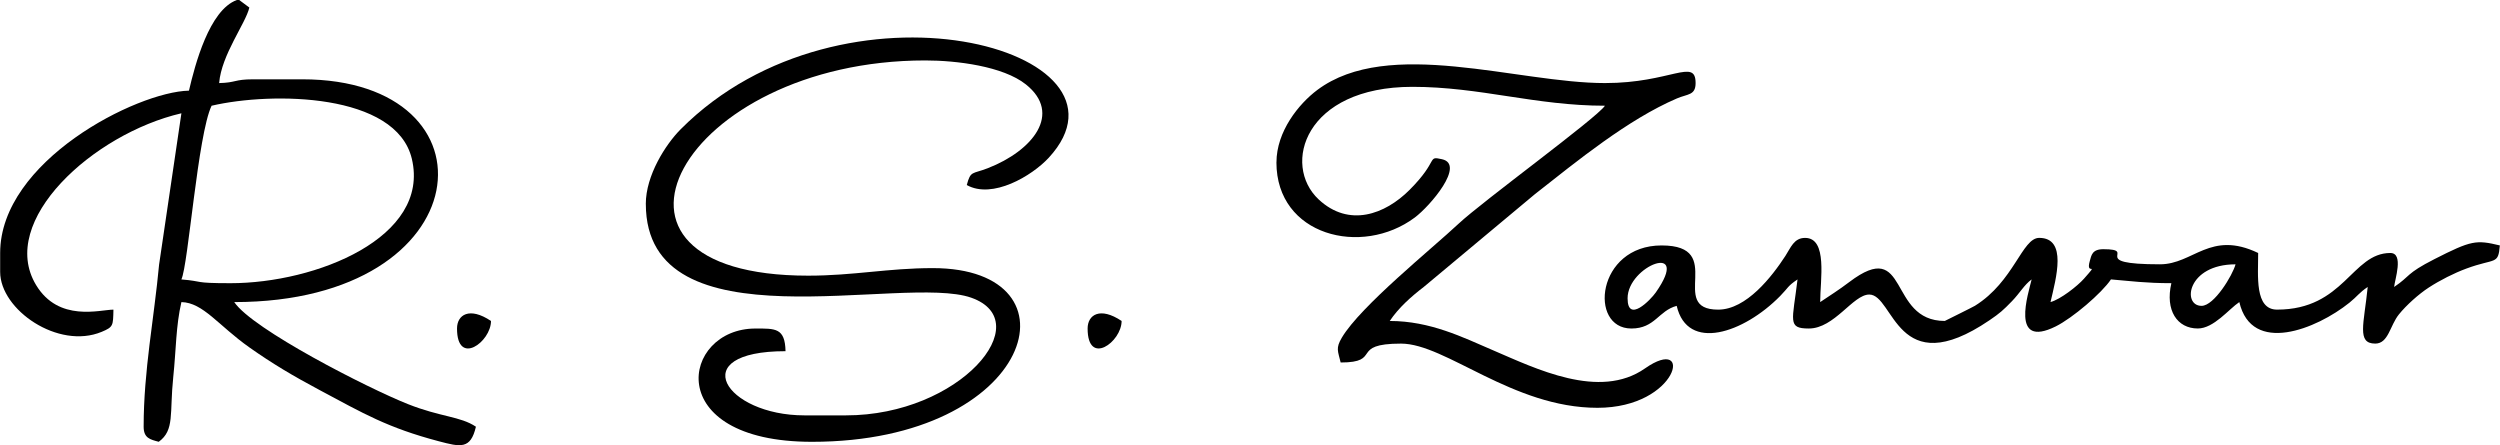
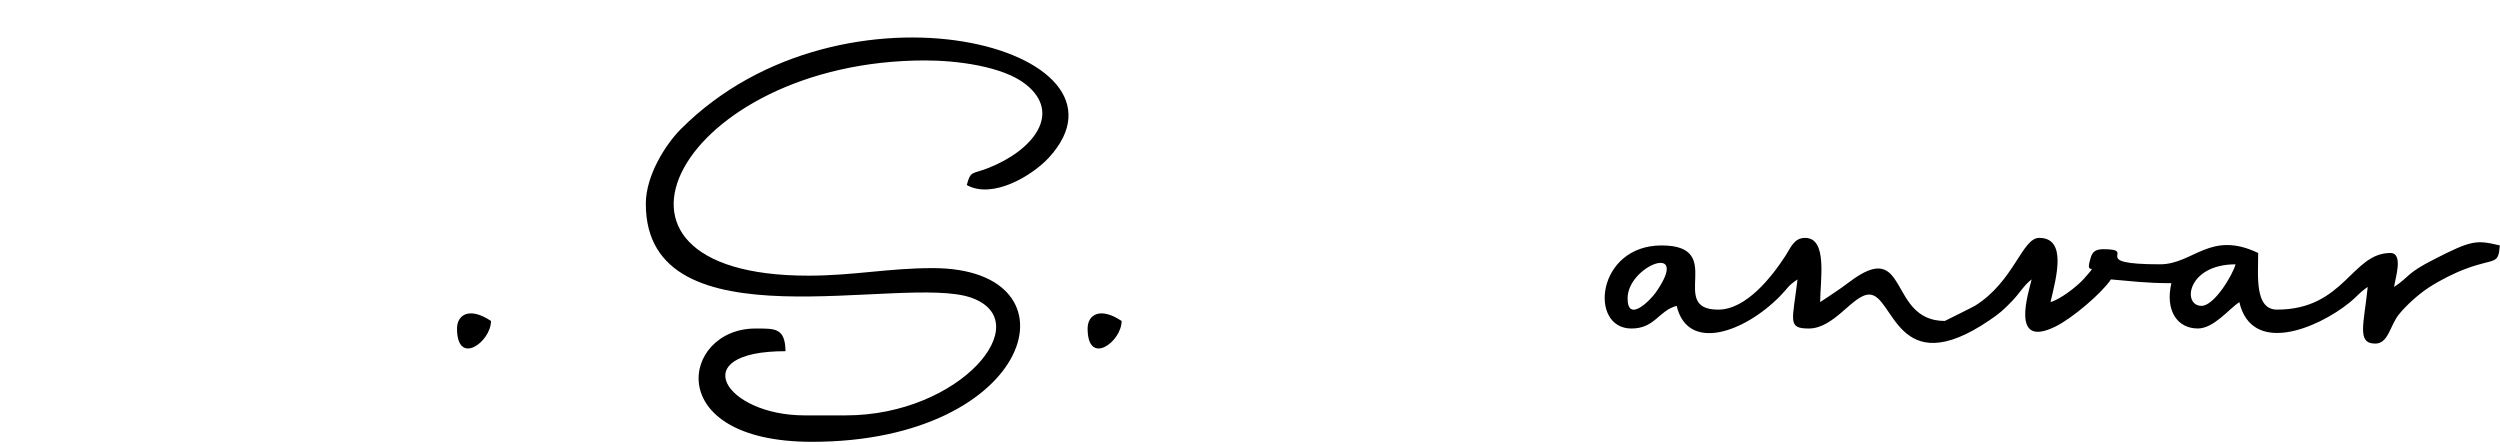
<svg xmlns="http://www.w3.org/2000/svg" xml:space="preserve" width="26.926mm" height="4.795mm" version="1.1" style="shape-rendering:geometricPrecision; text-rendering:geometricPrecision; image-rendering:optimizeQuality; fill-rule:evenodd; clip-rule:evenodd" viewBox="0 0 1128.7 201.02">
  <defs>
    <style type="text/css">
   
    .fil0 {fill:black}
   
  </style>
  </defs>
  <g id="Layer_x0020_1">
    <g id="_2593911402864">
-       <path class="fil0" d="M104 127.87c-17.21,0 -11.69,-0.83 -22.16,-1.7 3.12,-6.5 7.39,-65.4 13.64,-78.43 27.35,-6.37 83.34,-5.78 90.42,23.96 8.45,35.53 -43.29,56.17 -81.89,56.17zm2.87 -127.87l1.08 0 4.58 3.41c-1.69,7.24 -12.57,21.24 -13.64,34.1 7.71,-0.17 6.77,-1.7 15.35,-1.7l22.16 0c90.58,0 81.15,100.59 -30.69,100.59 8.23,12.29 60.38,38.9 78.41,46.06 14.77,5.87 23.65,5.48 30.71,10.21 -2.41,10.36 -7.03,9.13 -16.72,6.58 -23.21,-6.12 -34.14,-12.6 -53.75,-23.07 -12.08,-6.44 -21.41,-11.97 -31.82,-19.32 -14,-9.88 -20.87,-20.24 -30.69,-20.46 -2.51,10.76 -2.37,21.33 -3.68,33.83 -1.73,16.54 0.71,23.94 -6.55,29.25 -3.86,-1.03 -6.82,-1.64 -6.82,-6.82 0,-25.37 4.74,-49 6.97,-73.16l10.08 -68.35c-39.86,9.28 -83.08,48.63 -65.62,77.55 10.22,16.92 28.93,11.11 34.93,11.11 -0.16,7.26 -0.02,7.82 -5.32,10.03 -19.59,8.14 -45.83,-9.99 -45.83,-27.08l0 -8.52c0,-41.49 61.64,-72.79 85.25,-73.31 2.71,-11.64 9.19,-36.42 21.62,-40.92z" />
      <path class="fil0" d="M291.55 92.07c0,65.53 116.16,31.51 146.91,42.34 30.46,10.74 -5.06,53.14 -56.55,53.14l-18.75 0c-35.77,0 -54.45,-28.98 -8.53,-28.98 -0.23,-10.57 -4.61,-10.23 -13.64,-10.23 -33.35,0 -42.82,51.15 25.57,51.15 100.49,0 123.2,-78.43 54.56,-78.43 -20.2,0 -35.71,3.41 -56.26,3.41 -110.11,0 -57.23,-97.18 52.85,-97.18 14.14,0 35.1,2.59 45.44,10.82 16.49,13.13 3.24,29.89 -17.23,37.85 -7.05,2.74 -7.7,1.01 -9.45,7.59 11.53,6.48 29.42,-4.08 37.06,-12.38 45.15,-49.1 -92.99,-86.41 -166.25,-12.8 -6.83,6.87 -15.74,20.84 -15.74,33.71z" />
      <path class="fil0" d="M734.84 134.69c0,-14.73 29.01,-25.86 12.73,-2.63 -2.33,3.32 -12.73,14.08 -12.73,2.63zm259.16 3.41c-8.9,0 -6.51,-18.75 15.35,-18.75 -1.3,4.87 -9.63,18.75 -15.35,18.75zm-218.24 1.71c-23.22,0 4.11,-28.99 -25.57,-28.99 -29.4,0 -33.03,37.51 -13.64,37.51 10.68,0 12.21,-8.03 20.46,-10.23 4.87,20.9 30.23,12.33 46.71,-4.43 3.8,-3.87 3.26,-4.43 7.85,-7.5 -2.23,18.78 -4.72,22.16 5.11,22.16 11.6,0 19.94,-15.34 27.28,-15.34 11.24,0 12.25,40.14 54.26,11.63 4.67,-3.17 6.25,-4.58 10.15,-8.61 3.64,-3.76 5.52,-7.37 8.91,-9.85 -1.43,6.14 -9.88,31.53 10.86,21.23 7.6,-3.77 20.76,-14.99 24.95,-21.23 9.08,0.75 15.59,1.7 27.28,1.7 -2.87,12.31 2.64,20.46 11.93,20.46 7.22,0 14.02,-8.77 18.75,-11.93 5.6,24.02 34.86,12.22 49.72,0.28 3.6,-2.9 4.37,-4.5 8.25,-7.1 -1.66,16.67 -5.08,25.57 3.41,25.57 5.96,0 6.61,-8.14 10.68,-13.18 3.38,-4.2 8.97,-9.18 13.46,-12.11 5.11,-3.33 11.49,-6.55 16.99,-8.58 13.12,-4.85 14.38,-1.51 15.13,-10.45 -10.74,-2.57 -12.82,-2.33 -29.59,6.21 -12.99,6.62 -10.71,7.56 -18.15,12.54 0.27,-3.24 4.51,-15.34 -1.71,-15.34 -17.41,0 -20.82,25.57 -51.15,25.57 -10.18,0 -8.53,-15.12 -8.53,-25.57 -21.67,-10.4 -29.22,5.11 -44.33,5.11 -33.6,0 -9.34,-6.82 -25.57,-6.82 -5.11,0 -5.4,2.8 -6.12,5.32 -2.06,7.19 4.73,-0.34 -2.62,7.99 -2.95,3.34 -10.68,9.38 -15.12,10.56 2.53,-10.85 7.67,-28.98 -5.11,-28.98 -7.75,0 -11.33,19.68 -29.01,30.66 -0.86,0.54 -13.6,6.85 -13.61,6.85 -25.99,0 -15.85,-38.23 -43.14,-17.56 -4.67,3.54 -8.61,6.01 -13.13,9.04 0,-10 3.48,-28.98 -6.82,-28.98 -5.04,0 -6.49,4.45 -8.9,8.15 -6.02,9.27 -17.61,24.24 -30.32,24.24z" />
-       <path class="fil0" d="M576.28 73.31c0,33.13 38.51,42.77 62.45,24.93 7.02,-5.24 22.97,-23.98 12.3,-26.35 -6.9,-1.53 -1.21,0.38 -14.6,13.82 -11.12,11.15 -27.39,17.12 -41.08,4.34 -16.7,-15.61 -6.33,-50.84 42.32,-50.84 30.62,0 55.56,8.53 86.95,8.53 -3.73,5.57 -55.39,43.24 -66.08,53.27 -12.03,11.28 -44.27,37.21 -52.71,51.43 -2.88,4.85 -1.76,6.04 -0.55,11.24 18.97,0 3.83,-8.53 27.28,-8.53 20.12,0 50.39,28.99 88.66,28.99 36.86,0 43.64,-33.31 21.48,-17.79 -20.52,14.37 -49.34,0.07 -68.75,-8.25 -13.51,-5.8 -28.21,-13.17 -46.5,-13.17 3.99,-5.96 9.69,-11.02 15.34,-15.35l50.18 -41.89c19.08,-14.99 41.98,-33.74 64.16,-43.25 4.83,-2.07 8.42,-1.33 8.42,-6.93 0,-11.51 -11.14,0 -40.92,0 -39.45,0 -97.74,-20.94 -129.88,3.11 -8.37,6.26 -18.45,18.73 -18.45,32.7z" />
      <path class="fil0" d="M206.3 148.33c0,17.27 15.34,6.08 15.34,-3.41 -9.77,-6.54 -15.34,-2.77 -15.34,3.41z" />
      <path class="fil0" d="M491.03 148.33c0,17.27 15.35,6.08 15.35,-3.41 -9.77,-6.54 -15.35,-2.77 -15.35,3.41z" />
    </g>
  </g>
</svg>